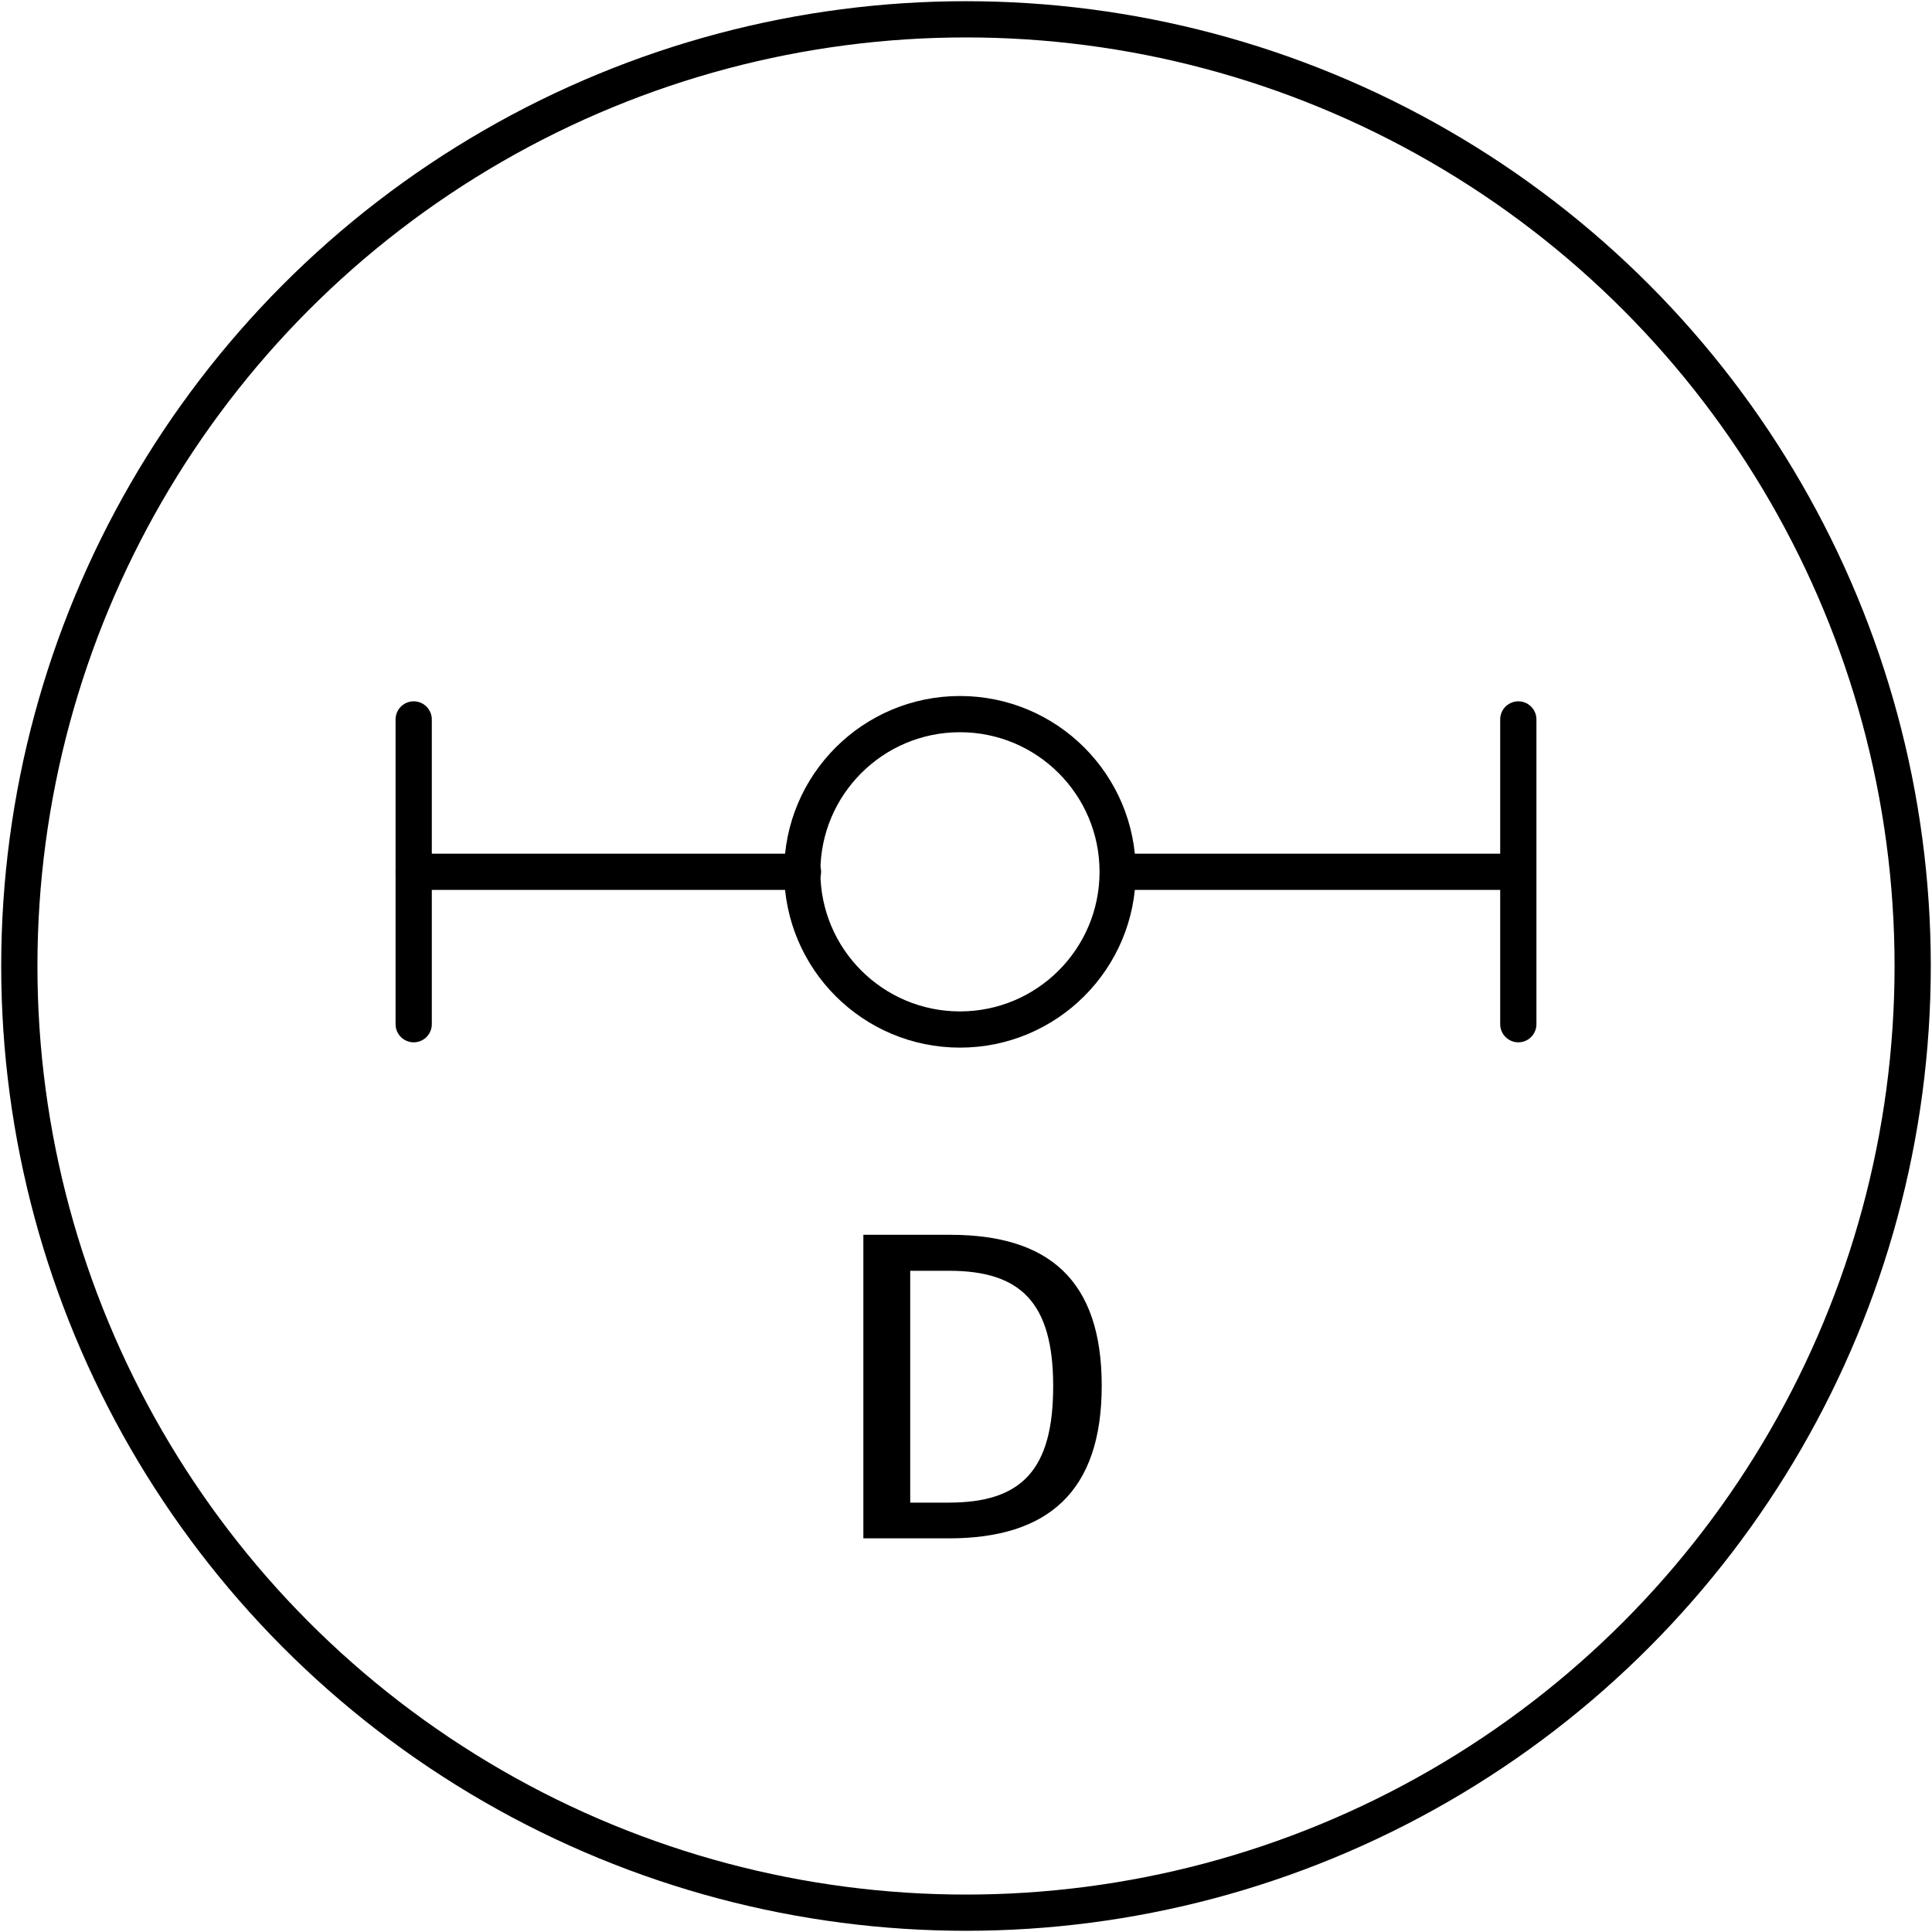
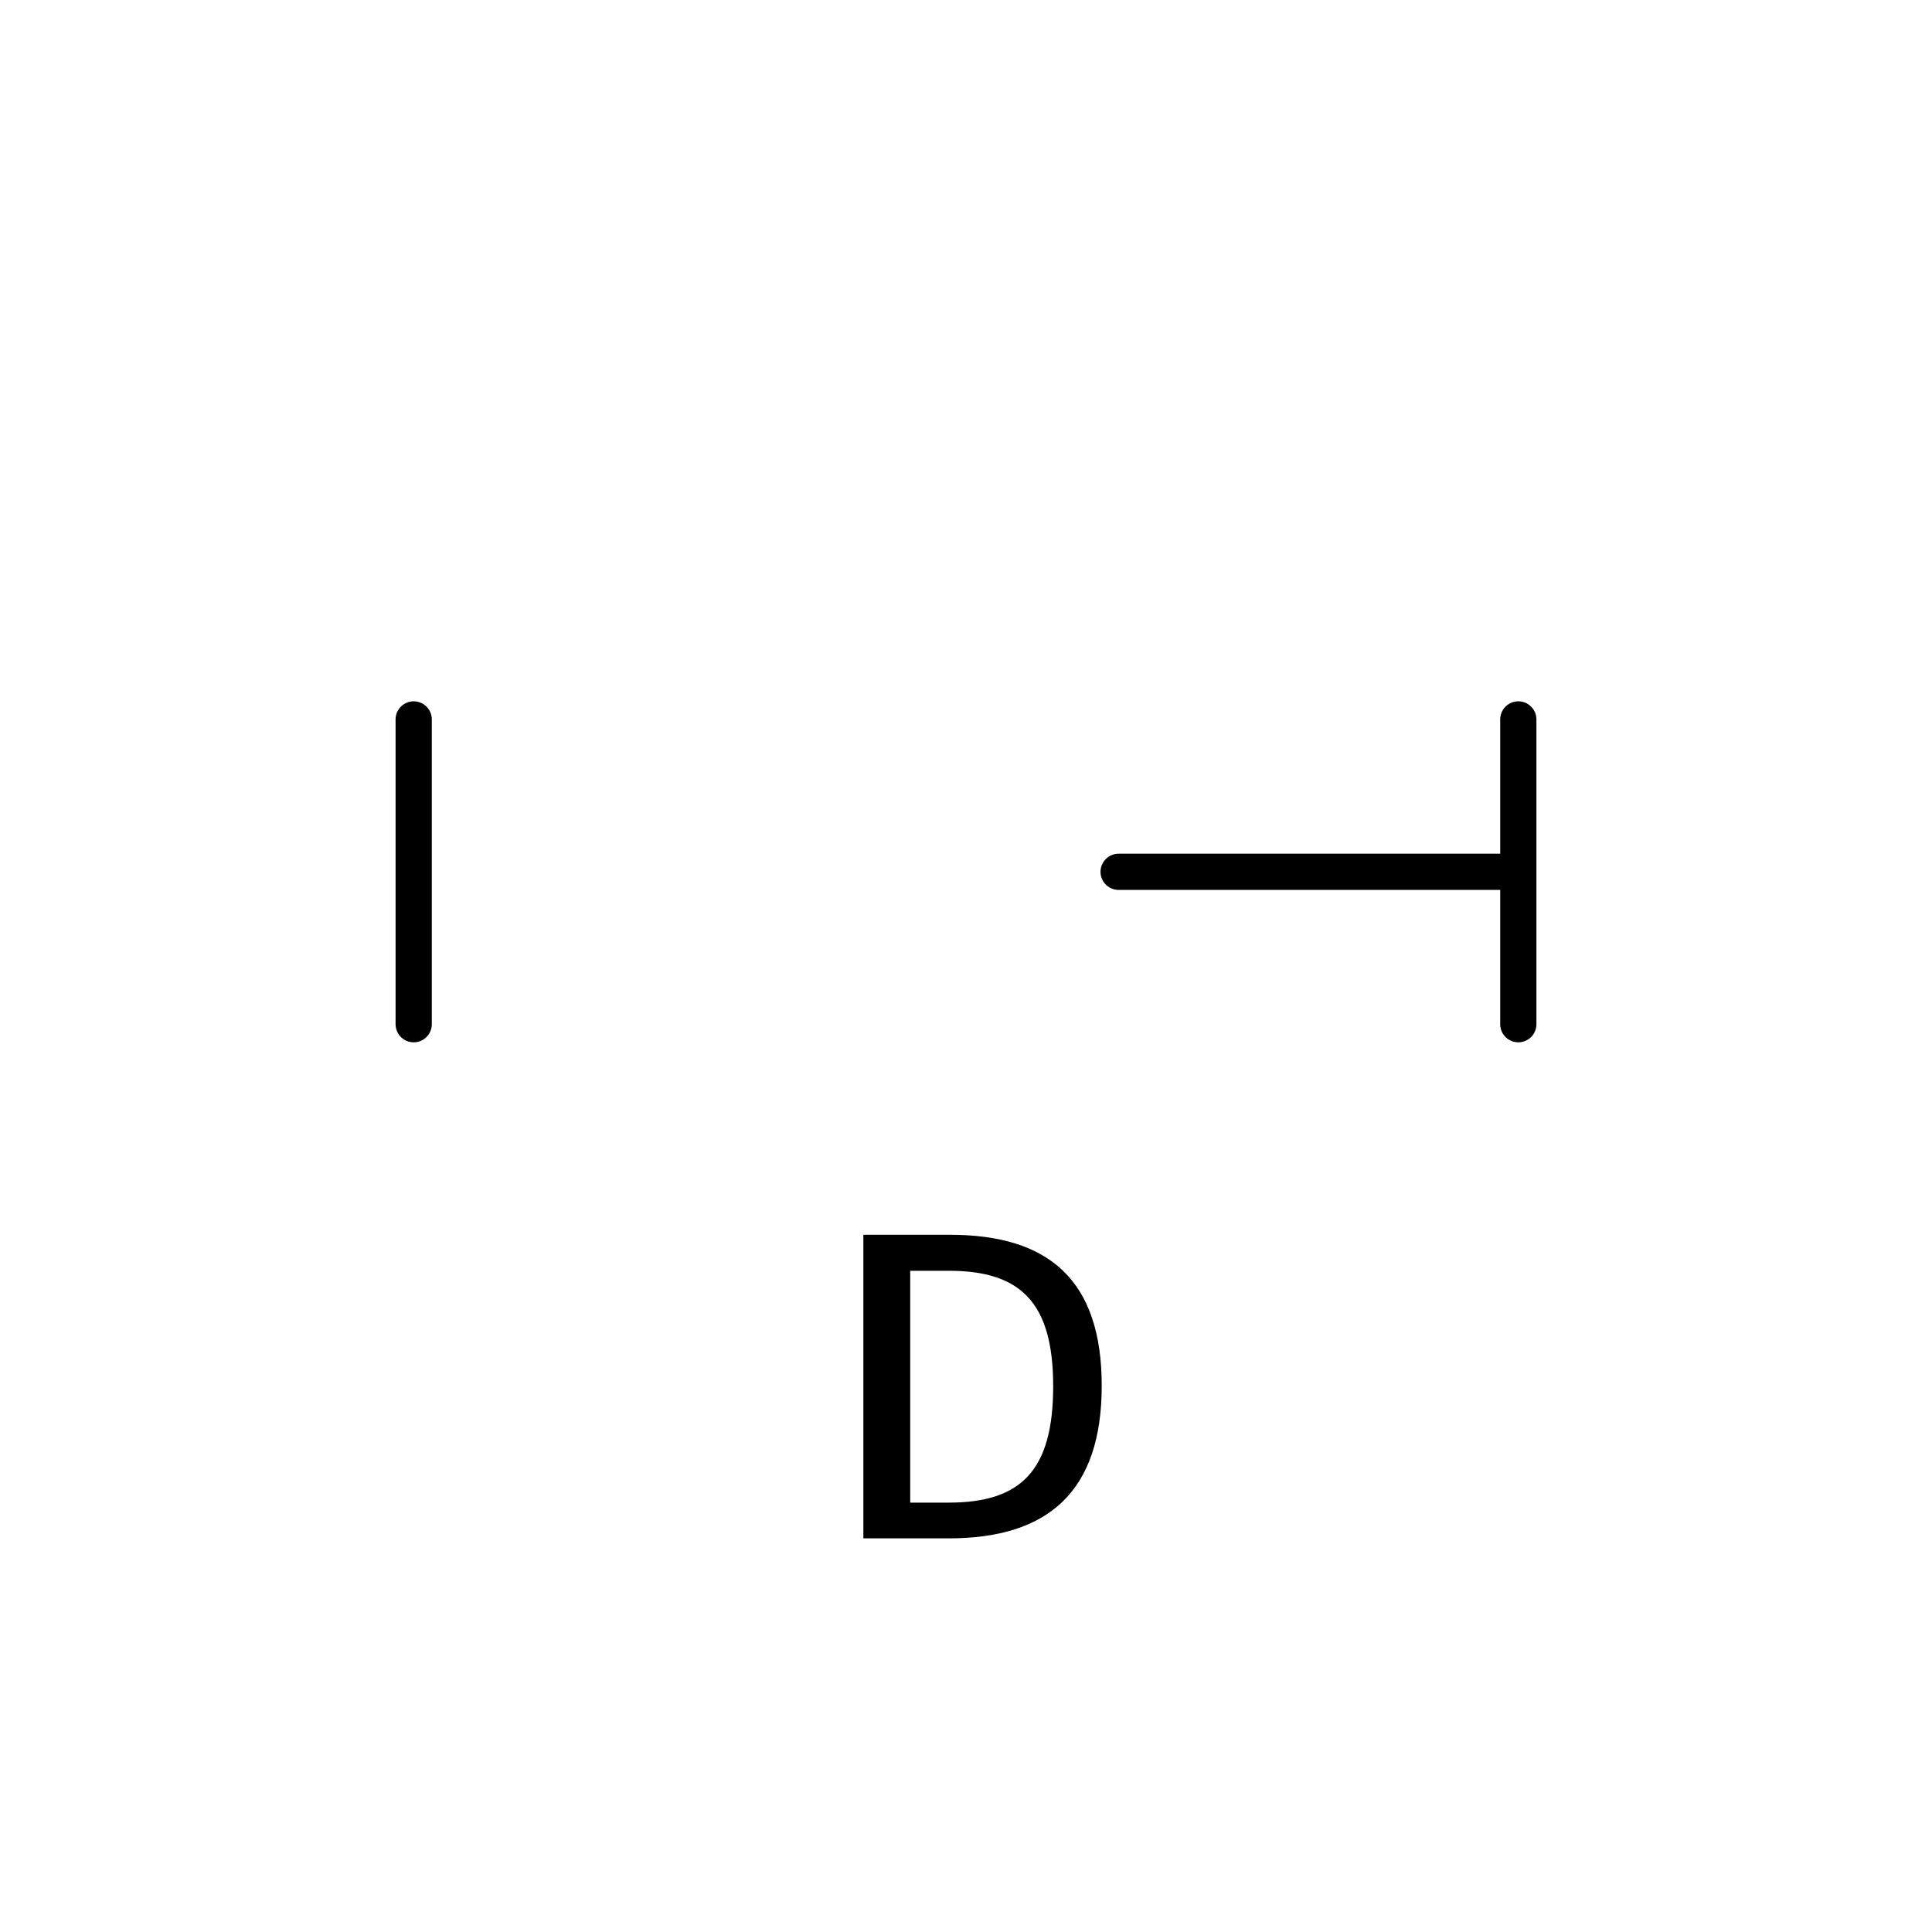
<svg xmlns="http://www.w3.org/2000/svg" viewBox="0 0 80 80">
  <defs>
    <style>.cls-1,.cls-2,.cls-3{fill:none;}.cls-1,.cls-2{stroke:#000;stroke-width:1.5px;}.cls-1{stroke-miterlimit:10;}.cls-2{stroke-linecap:round;stroke-linejoin:round;}</style>
  </defs>
  <g id="Ebene_2" data-name="Ebene 2">
    <g id="Attributes">
      <g id="drive">
        <g id="axle_drive">
-           <circle class="cls-1" cx="40" cy="40" r="39.2" />
-           <circle class="cls-2" cx="39.75" cy="36.1" r="6.53" />
-           <line class="cls-2" x1="33.25" y1="36.1" x2="17.13" y2="36.1" />
          <line class="cls-2" x1="62.81" y1="36.1" x2="46.32" y2="36.1" />
          <line class="cls-2" x1="17.13" y1="42.41" x2="17.13" y2="29.79" />
          <line class="cls-2" x1="62.87" y1="42.41" x2="62.87" y2="29.79" />
          <path d="M35.75,51.13h3.59c4.08,0,6.28,1.87,6.28,6.25S43.4,63.7,39.29,63.7H35.75Zm3.54,11.09c3,0,4.32-1.34,4.32-4.82s-1.36-4.78-4.32-4.78h-1.6v9.6Z" />
        </g>
        <rect class="cls-3" width="80" height="80" />
      </g>
    </g>
  </g>
</svg>